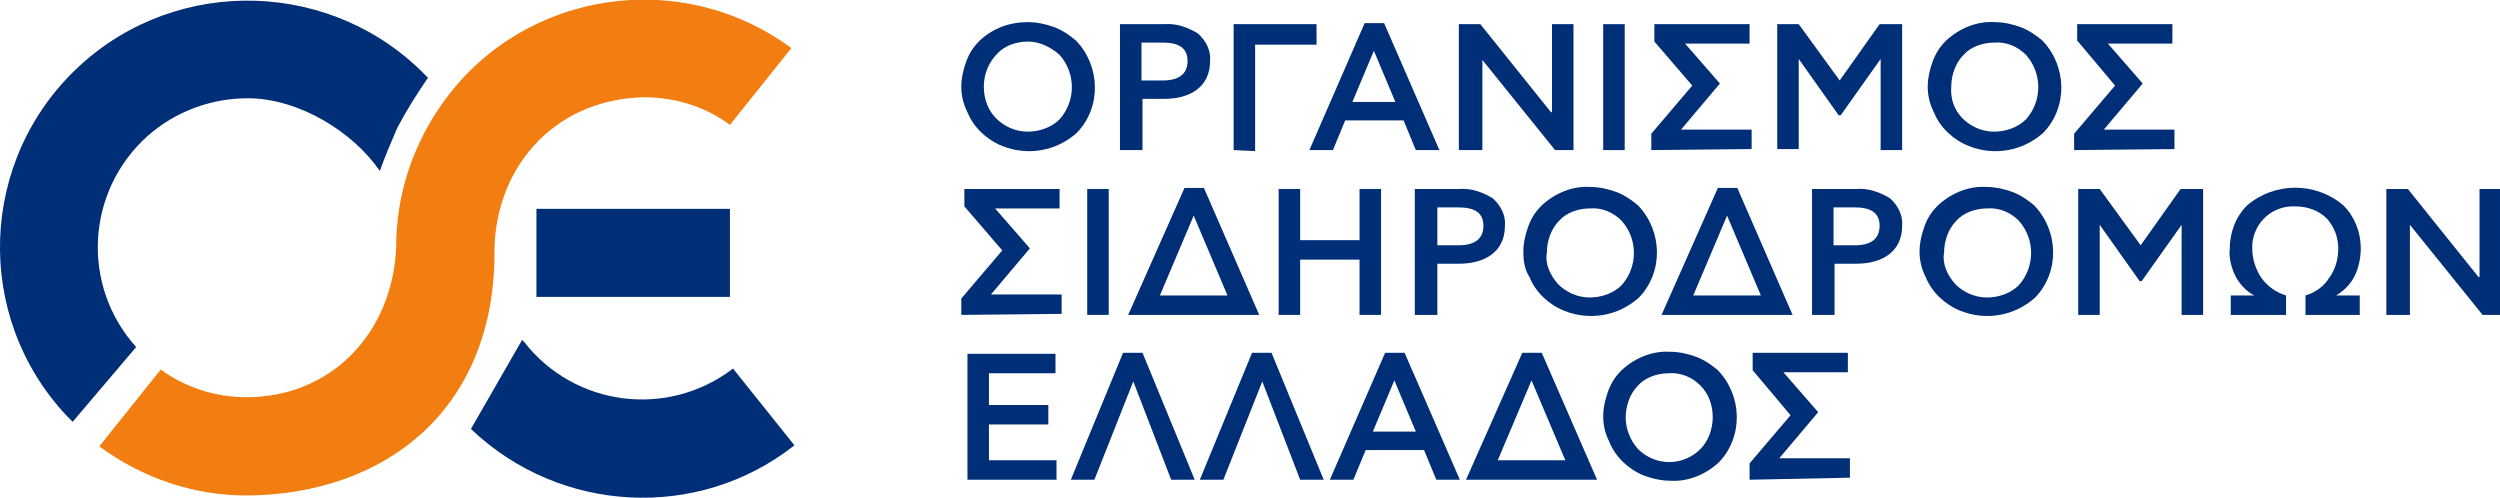
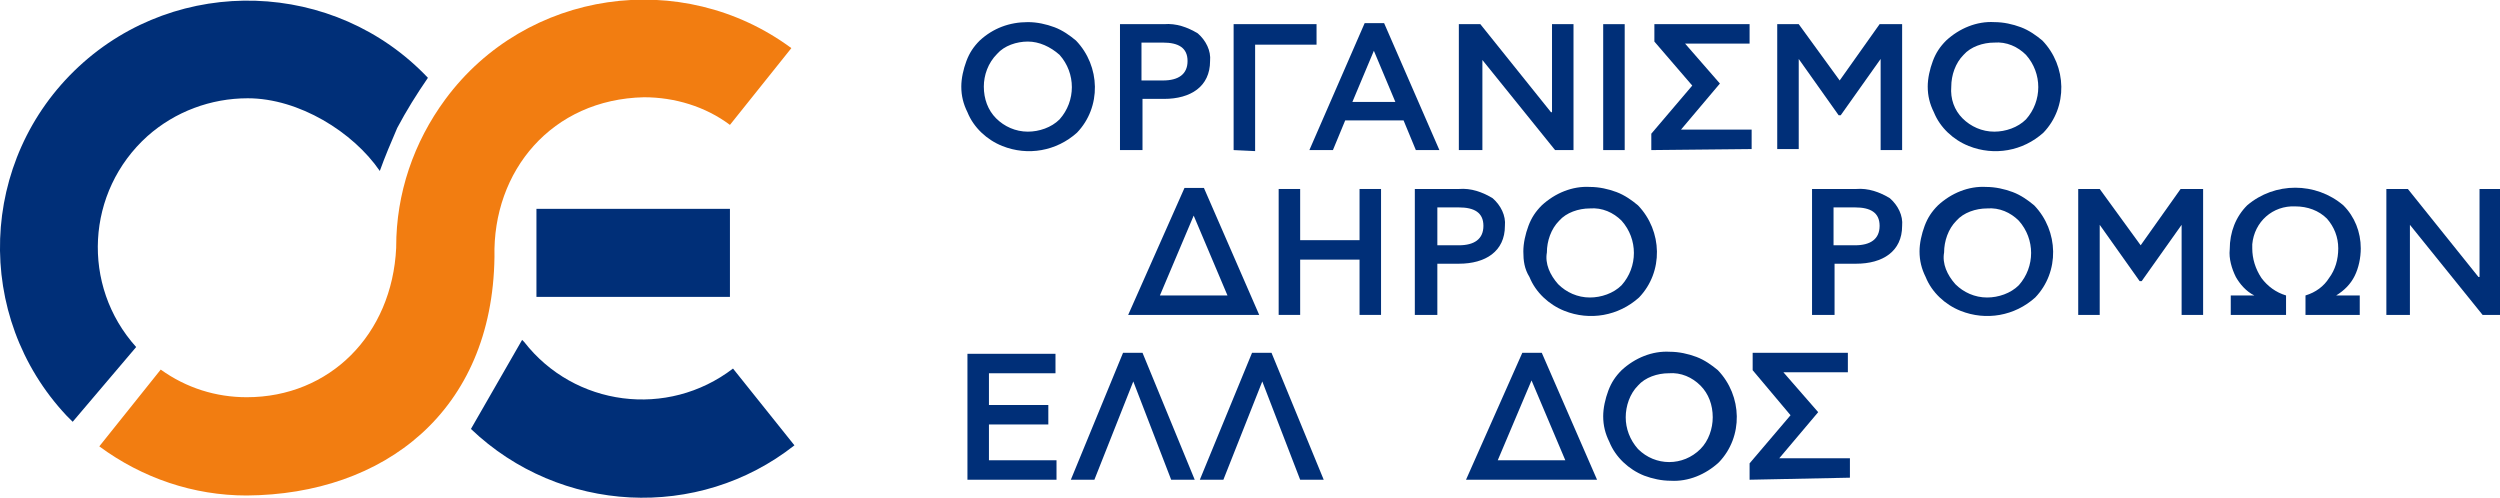
<svg xmlns="http://www.w3.org/2000/svg" version="1.1" id="Layer_1" x="0px" y="0px" viewBox="0 0 244.2 48.6" style="enable-background:new 0 0 244.2 48.6;" xml:space="preserve">
  <style type="text/css">
	.st0{fill:#F27D11;}
	.st1{fill:#002F78;}
</style>
  <g id="Group_3" transform="translate(-318.073 -163.215)">
    <g id="Group_1" transform="translate(318.073 163.215)">
      <path id="Path_1" class="st0" d="M48.3,25.1c-0.2-8.4,5.6-15.4,14.6-15.6c3,0,6,0.9,8.4,2.7l6-7.5C66.6-3.2,51.4-1,43.5,9.7    c-3.1,4.2-4.8,9.2-4.8,14.4v0.1c-0.4,8.5-6.5,14.6-14.6,14.6c-3,0-5.9-0.9-8.4-2.7l-6,7.5c4.2,3.1,9.2,4.8,14.4,4.8    C37.5,48.3,48.1,40.2,48.3,25.1" />
      <path class="st1" d="M7.7,6.5c-9.8,9.1-10.3,24.4-1.2,34.1c0.2,0.2,0.4,0.4,0.6,0.6l6.2-7.3c-5.4-6-4.9-15.2,1.1-20.6    c2.7-2.4,6.2-3.7,9.8-3.7c5,0,10.3,3.3,12.9,7.1c0.5-1.4,1.1-2.8,1.7-4.2c0.9-1.7,1.9-3.3,3-4.9C32.7-2,17.4-2.5,7.7,6.5z" />
      <path class="st1" d="M71.6,36c-6.4,4.9-15.5,3.7-20.4-2.6c-0.1-0.1-0.1-0.1-0.2-0.2L46,41.9c8.7,8.3,22.2,9,31.6,1.6L71.6,36z" />
      <rect x="52.4" y="20.4" class="st1" width="18.9" height="8.6" />
    </g>
    <g id="Group_2" transform="translate(411.973 165.375)">
      <path id="Path_4" class="st1" d="M0,6.3c0-0.8,0.2-1.7,0.5-2.5c0.3-0.8,0.7-1.4,1.3-2C3.1,0.6,4.7,0,6.5,0c0.9,0,1.8,0.2,2.6,0.5    c0.8,0.3,1.5,0.8,2.1,1.3c2.4,2.5,2.5,6.5,0.1,9c-2,1.8-4.8,2.3-7.3,1.3c-1.5-0.6-2.8-1.8-3.4-3.3C0.2,8,0,7.2,0,6.3z M3.4,9.4    c0.8,0.8,1.9,1.3,3.1,1.3c1.1,0,2.3-0.4,3.1-1.2c1.6-1.8,1.6-4.5,0-6.3C8.7,2.4,7.6,1.9,6.5,1.9c-1.1,0-2.3,0.4-3,1.2    C2.6,4,2.2,5.2,2.2,6.3C2.2,7.5,2.6,8.6,3.4,9.4L3.4,9.4z" />
      <path id="Path_5" class="st1" d="M15.5,12.5V0.2h4.3c1.2-0.1,2.3,0.3,3.3,0.9c0.8,0.7,1.3,1.7,1.2,2.7c0,2.5-1.9,3.7-4.5,3.7h-2.1    v5L15.5,12.5z M17.6,5.7h2.1c1.5,0,2.4-0.6,2.4-1.9c0-1.3-0.9-1.8-2.4-1.8h-2.1L17.6,5.7z" />
      <path id="Path_6" class="st1" d="M26.6,12.5V0.2h8.1v2h-6v10.4L26.6,12.5z" />
      <path id="Path_7" class="st1" d="M34,12.5l5.4-12.4h1.9l5.4,12.4h-2.3l-1.2-2.9h-5.7l-1.2,2.9H34z M38.2,7.8h4.2l-2.1-5h0    L38.2,7.8z" />
      <path id="Path_8" class="st1" d="M48.6,12.5V0.2h2.1l6.9,8.6h0.1V0.2h2.1v12.3h-1.8l-7.1-8.8h0v8.8H48.6z" />
      <path id="Path_9" class="st1" d="M62.7,12.5V0.2h2.1v12.3H62.7z" />
      <path id="Path_10" class="st1" d="M67.4,12.5v-1.6l4-4.7l-3.7-4.3V0.2H77v1.9h-6.3L74.1,6l-3.8,4.5h6.9v1.9L67.4,12.5z" />
      <path id="Path_11" class="st1" d="M79.7,12.5V0.2h2.1l4,5.5l3.9-5.5h2.2v12.3h-2.1V3.6h0l-3.9,5.5h-0.2l-3.9-5.5h0v8.8H79.7z" />
      <path id="Path_12" class="st1" d="M94.4,6.3c0-0.8,0.2-1.7,0.5-2.5c0.3-0.8,0.7-1.4,1.3-2c1.3-1.2,3-1.9,4.7-1.8    c0.9,0,1.8,0.2,2.6,0.5c0.8,0.3,1.5,0.8,2.1,1.3c2.4,2.5,2.5,6.5,0.1,9c-2,1.8-4.8,2.3-7.3,1.3c-1.5-0.6-2.8-1.8-3.4-3.3    C94.6,8,94.4,7.2,94.4,6.3z M97.8,9.4c0.8,0.8,1.9,1.3,3.1,1.3c1.1,0,2.3-0.4,3.1-1.2c1.6-1.8,1.6-4.5,0-6.3    c-0.8-0.8-1.9-1.3-3.1-1.2c-1.1,0-2.3,0.4-3,1.2c-0.8,0.8-1.2,2-1.2,3.1C96.6,7.5,97,8.6,97.8,9.4L97.8,9.4z" />
-       <path id="Path_13" class="st1" d="M108.7,12.5v-1.6l4-4.7L109,1.8V0.2h9.3v1.9H112l3.4,3.9l-3.8,4.5h6.9v1.9L108.7,12.5z" />
-       <path id="Path_14" class="st1" d="M0,28.6V27l4-4.7l-3.7-4.3v-1.7h9.3v1.9H3.3l3.4,3.9l-3.8,4.5h6.9v1.9L0,28.6z" />
-       <path id="Path_15" class="st1" d="M12.3,28.6V16.3h2.1v12.3H12.3z" />
      <path id="Path_16" class="st1" d="M16.3,28.6l5.5-12.4h1.9l5.4,12.4H16.3z M19.4,26.7H26l-3.3-7.8l0,0L19.4,26.7z" />
      <path id="Path_17" class="st1" d="M31,28.6V16.3h2.1v5h5.8v-5h2.1v12.3h-2.1v-5.4h-5.8v5.4H31z" />
      <path id="Path_18" class="st1" d="M44.3,28.6V16.3h4.3c1.2-0.1,2.3,0.3,3.3,0.9c0.8,0.7,1.3,1.7,1.2,2.7c0,2.5-1.9,3.7-4.5,3.7    h-2.1v5L44.3,28.6z M46.5,21.8h2.1c1.5,0,2.4-0.6,2.4-1.9c0-1.3-0.9-1.8-2.4-1.8h-2.1V21.8z" />
      <path id="Path_19" class="st1" d="M54.9,22.4c0-0.8,0.2-1.7,0.5-2.5c0.3-0.8,0.7-1.4,1.3-2c1.3-1.2,3-1.9,4.7-1.8    c0.9,0,1.8,0.2,2.6,0.5c0.8,0.3,1.5,0.8,2.1,1.3c2.4,2.5,2.5,6.5,0.1,9c-2,1.8-4.8,2.3-7.3,1.3c-1.5-0.6-2.8-1.8-3.4-3.3    C55,24.1,54.9,23.3,54.9,22.4z M58.3,25.6c0.8,0.8,1.9,1.3,3.1,1.3c1.1,0,2.3-0.4,3.1-1.2c1.6-1.8,1.6-4.5,0-6.3    c-0.8-0.8-1.9-1.3-3.1-1.2c-1.1,0-2.3,0.4-3,1.2c-0.8,0.8-1.2,2-1.2,3.1C57,23.6,57.5,24.7,58.3,25.6z" />
-       <path id="Path_20" class="st1" d="M68.4,28.6l5.5-12.4h1.9l5.4,12.4H68.4z M71.5,26.7h6.6l-3.3-7.8l0,0L71.5,26.7z" />
      <path id="Path_21" class="st1" d="M83.1,28.6V16.3h4.3c1.2-0.1,2.3,0.3,3.3,0.9c0.8,0.7,1.3,1.7,1.2,2.7c0,2.5-1.9,3.7-4.5,3.7    h-2.1v5L83.1,28.6z M85.2,21.8h2.1c1.5,0,2.4-0.6,2.4-1.9c0-1.3-0.9-1.8-2.4-1.8h-2.1L85.2,21.8z" />
      <path id="Path_22" class="st1" d="M93.6,22.4c0-0.8,0.2-1.7,0.5-2.5c0.3-0.8,0.7-1.4,1.3-2c1.3-1.2,3-1.9,4.7-1.8    c0.9,0,1.8,0.2,2.6,0.5c0.8,0.3,1.5,0.8,2.1,1.3c2.4,2.5,2.5,6.5,0.1,9c-2,1.8-4.8,2.3-7.3,1.3c-1.5-0.6-2.8-1.8-3.4-3.3    C93.8,24.1,93.6,23.3,93.6,22.4z M97.1,25.6c0.8,0.8,1.9,1.3,3.1,1.3c1.1,0,2.3-0.4,3.1-1.2c1.6-1.8,1.6-4.5,0-6.3    c-0.8-0.8-1.9-1.3-3.1-1.2c-1.1,0-2.3,0.4-3,1.2c-0.8,0.8-1.2,2-1.2,3.1C95.8,23.6,96.3,24.7,97.1,25.6L97.1,25.6z" />
      <path id="Path_23" class="st1" d="M109.1,28.6V16.3h2.1l4,5.5l3.9-5.5h2.2v12.3h-2.1v-8.8h0l-3.9,5.5h-0.2l-3.9-5.5h0v8.8H109.1z" />
      <path id="Path_24" class="st1" d="M125.6,17.9c2.7-2.3,6.7-2.3,9.4,0c1.1,1.1,1.7,2.6,1.7,4.2c0,0.9-0.2,1.9-0.6,2.7    c-0.4,0.8-1,1.4-1.8,1.9h2.3v1.9h-5.3v-1.9c1-0.3,1.8-0.9,2.3-1.7c0.6-0.8,0.9-1.8,0.9-2.9c0-1.1-0.4-2.1-1.1-2.9    c-0.8-0.8-1.9-1.2-3.1-1.2c-2.2-0.1-4,1.5-4.2,3.7c0,0.1,0,0.3,0,0.4c0,1,0.3,2,0.9,2.9c0.6,0.8,1.4,1.4,2.4,1.7v1.9H124v-1.9h2.3    c-0.8-0.4-1.4-1.1-1.8-1.8c-0.4-0.8-0.7-1.8-0.6-2.7C123.9,20.5,124.5,19,125.6,17.9z" />
      <path id="Path_25" class="st1" d="M139.2,28.6V16.3h2.1l6.9,8.6h0.1v-8.6h2.1v12.3h-1.8l-7.1-8.8h0v8.8H139.2z" />
      <path id="Path_26" class="st1" d="M0.6,44.7V32.4h8.6v1.9H2.7v3.1h5.8v1.9H2.7v3.5h6.6v1.9L0.6,44.7z" />
      <path id="Path_27" class="st1" d="M10.7,44.7l5.1-12.4h1.9l5.1,12.4h-2.3l-3.7-9.6h0l-3.8,9.6H10.7z" />
      <path id="Path_28" class="st1" d="M23.3,44.7l5.1-12.4h1.9l5.1,12.4h-2.3l-3.7-9.6h0l-3.8,9.6H23.3z" />
-       <path id="Path_29" class="st1" d="M36,44.7l5.4-12.4h1.9l5.4,12.4h-2.3l-1.2-2.9h-5.7l-1.2,2.9H36z M40.2,40h4.2l-2.1-5h0L40.2,40    z" />
      <path id="Path_30" class="st1" d="M49.3,44.7l5.5-12.4h1.9l5.4,12.4H49.3z M52.4,42.8H59l-3.3-7.8l0,0L52.4,42.8z" />
      <path id="Path_31" class="st1" d="M62.7,38.5c0-0.8,0.2-1.7,0.5-2.5c0.3-0.8,0.7-1.4,1.3-2c1.3-1.2,3-1.9,4.7-1.8    c0.9,0,1.8,0.2,2.6,0.5c0.8,0.3,1.5,0.8,2.1,1.3c2.4,2.5,2.5,6.5,0.1,9c-1.3,1.2-3,1.9-4.7,1.8c-0.9,0-1.8-0.2-2.6-0.5    c-1.5-0.6-2.8-1.8-3.4-3.3C62.9,40.2,62.7,39.4,62.7,38.5z M66.1,41.7c1.7,1.7,4.4,1.7,6.1,0c0.8-0.8,1.2-2,1.2-3.1    c0-1.2-0.4-2.3-1.2-3.1c-0.8-0.8-1.9-1.3-3.1-1.2c-1.1,0-2.3,0.4-3,1.2c-0.8,0.8-1.2,2-1.2,3.1C64.9,39.7,65.3,40.8,66.1,41.7    L66.1,41.7z" />
      <path id="Path_32" class="st1" d="M77,44.7v-1.6l4-4.7L77.3,34v-1.7h9.3v1.9h-6.3l3.4,3.9l-3.8,4.5h6.9v1.9L77,44.7z" />
    </g>
  </g>
</svg>